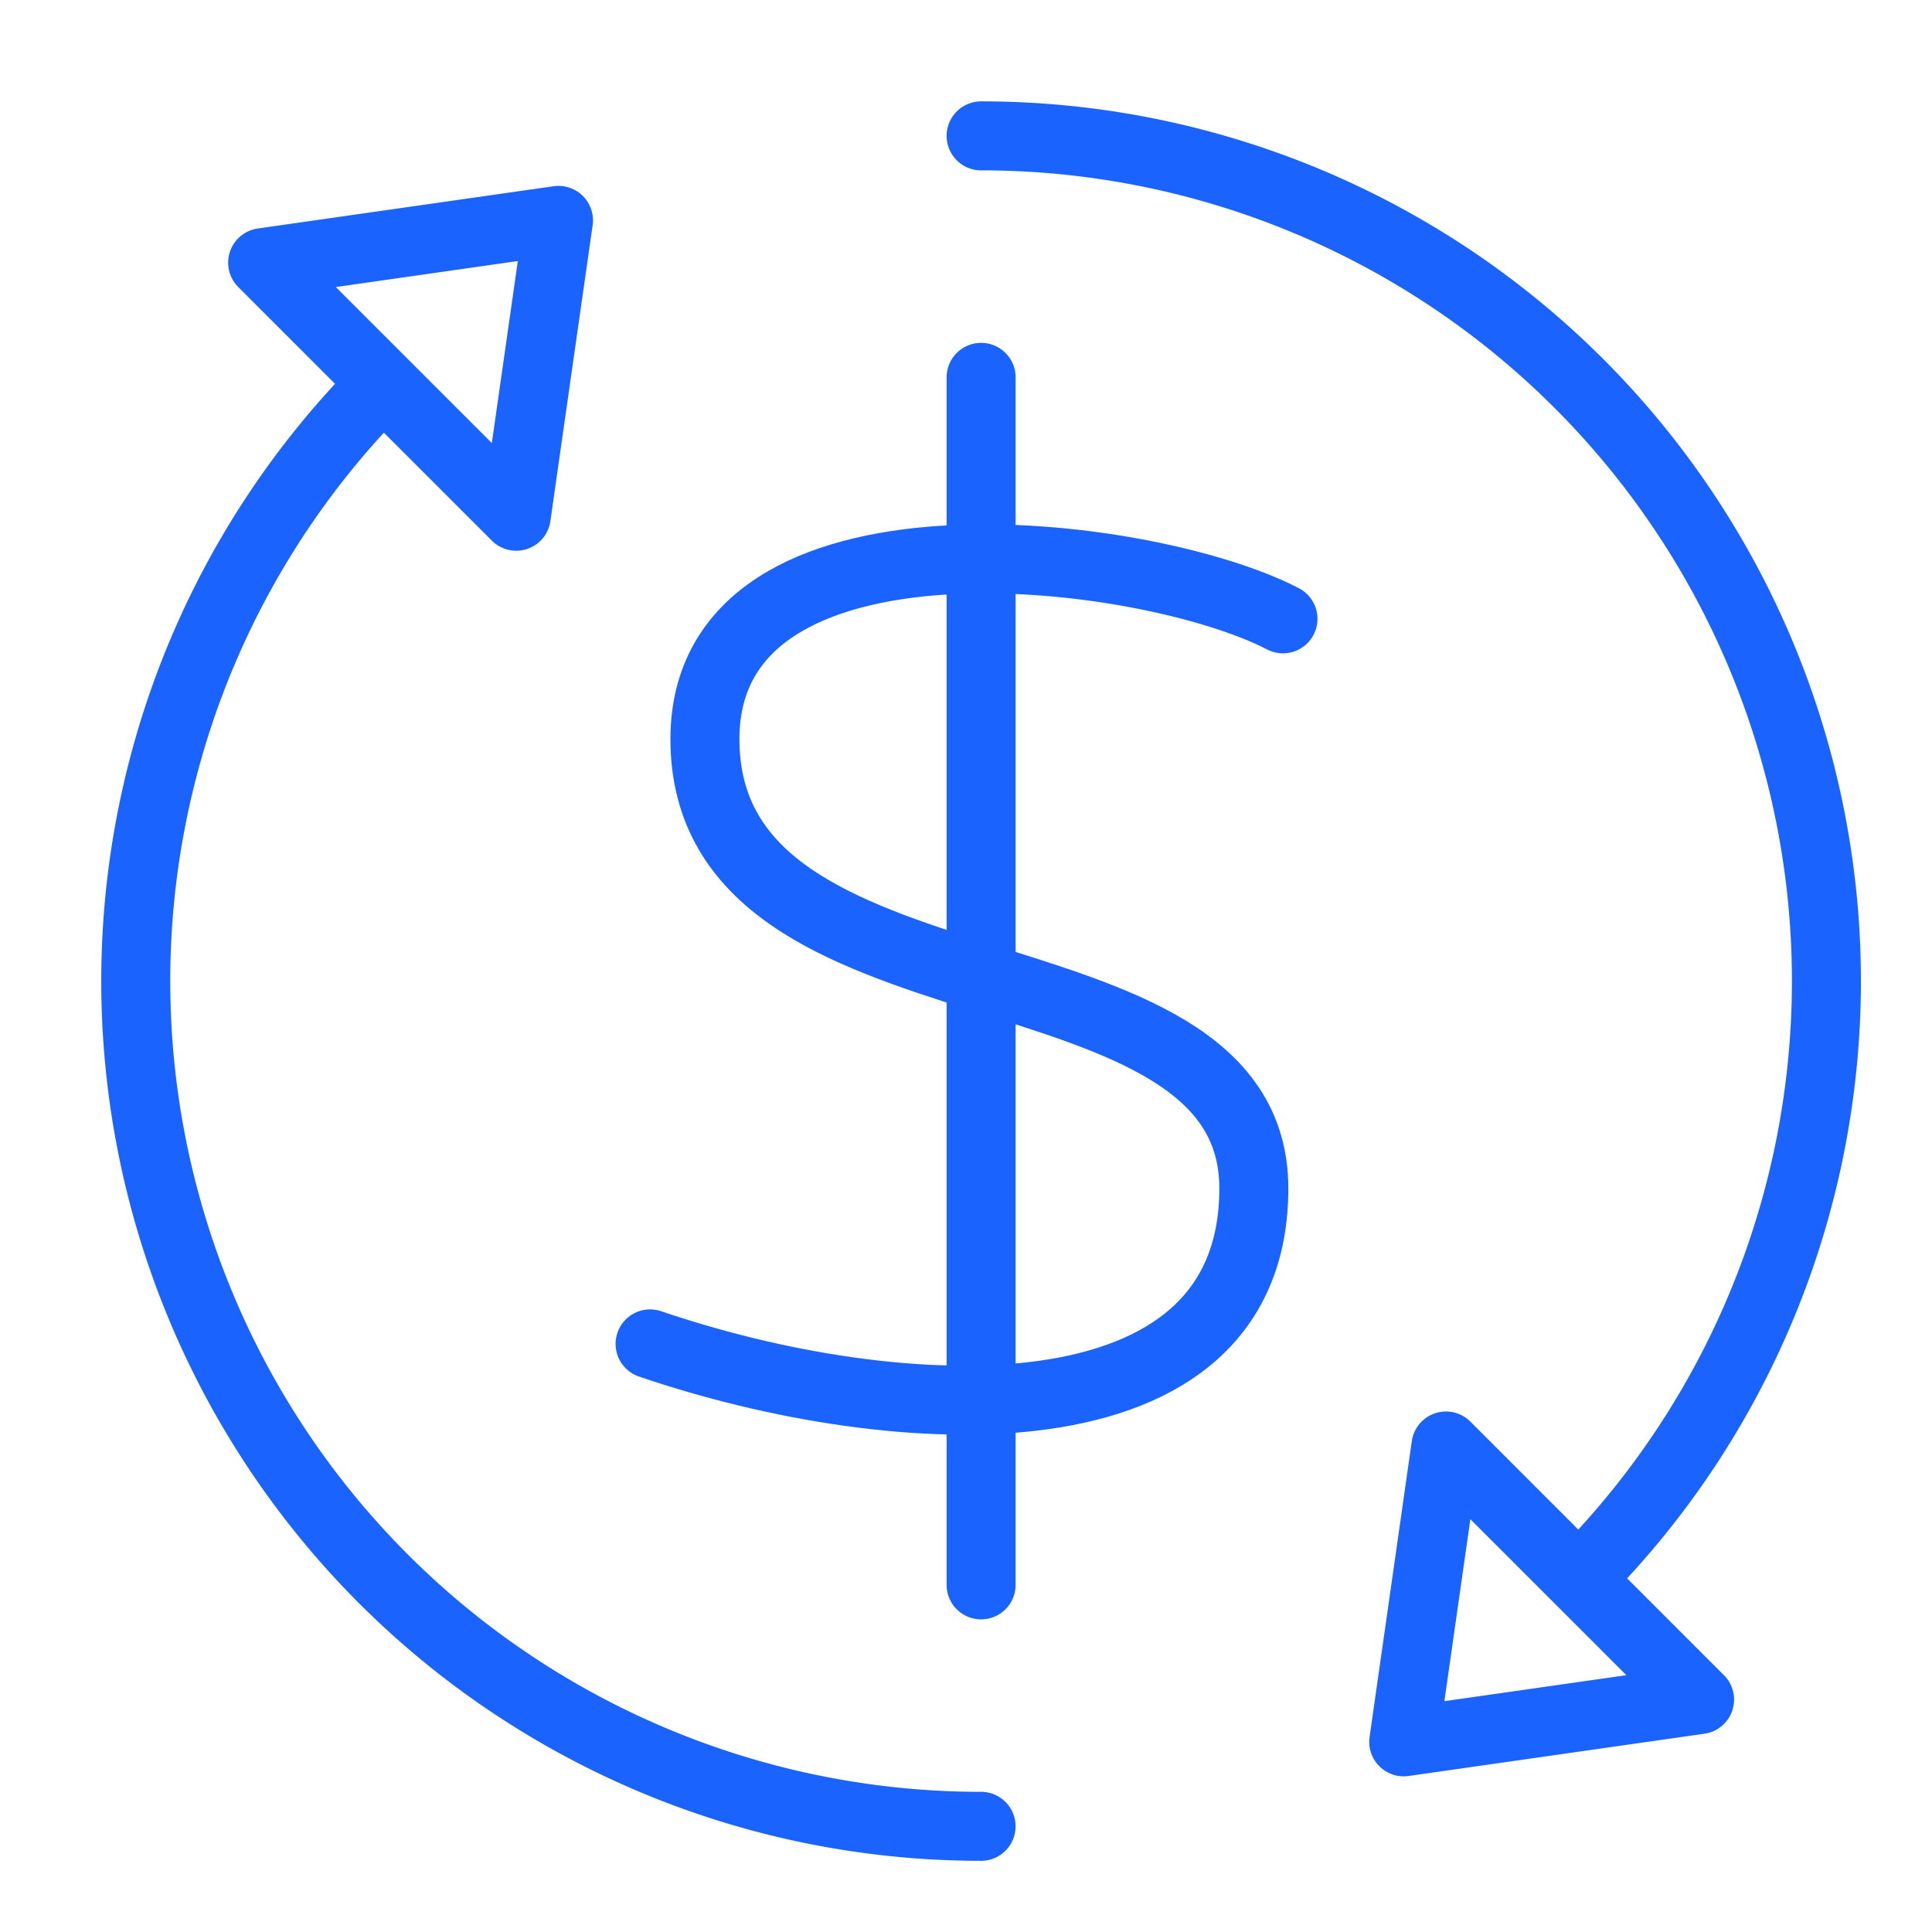
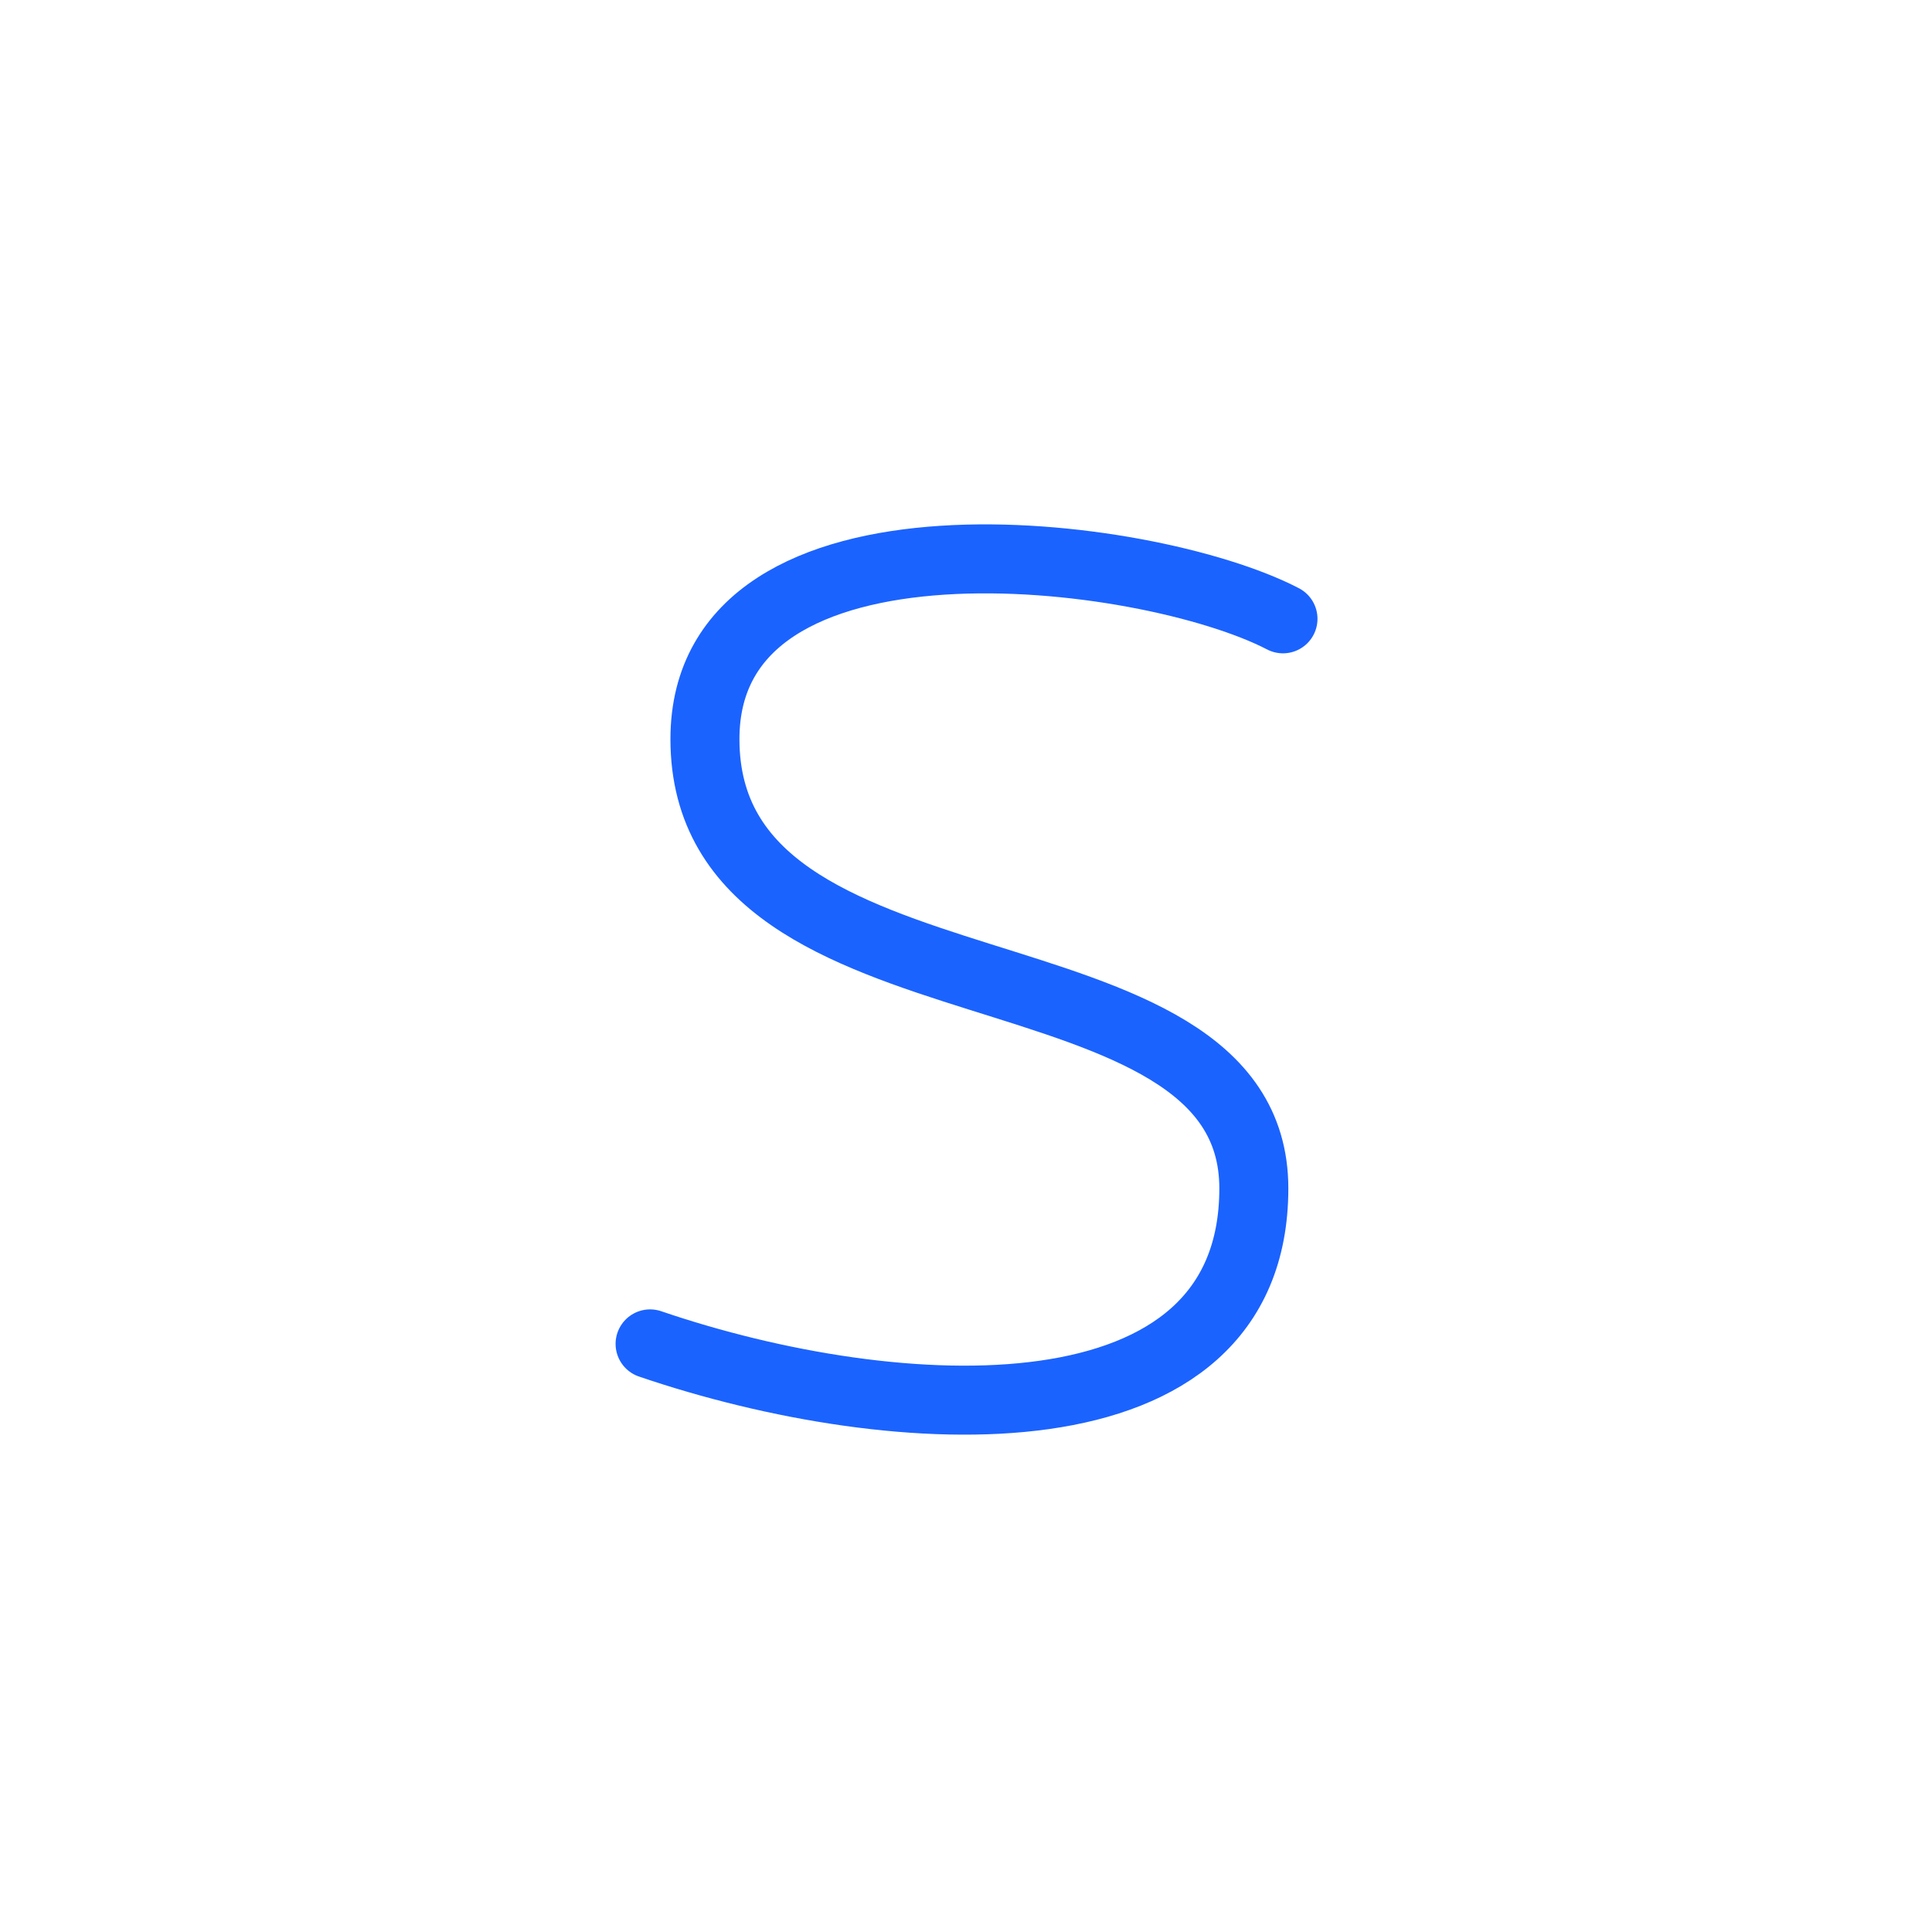
<svg xmlns="http://www.w3.org/2000/svg" fill="none" viewBox="0 0 56 56">
-   <path stroke="#1B63FF" stroke-linecap="round" stroke-linejoin="round" stroke-miterlimit="10" stroke-width="2" d="M49.263 49.263l-8.575 1.225 1.224-8.575 7.35 7.35zM14.963 14.963l1.225-8.575-8.575 1.225 7.35 7.35zM45.763 45.763A24.5 24.5 0 0 0 28.438 3.938M11.112 11.112a24.5 24.5 0 0 0 17.325 41.825M28.438 10.938v35" />
  <path stroke="#1B63FF" stroke-linecap="round" stroke-linejoin="round" stroke-miterlimit="10" stroke-width="2" d="M37.188 17.937c-3.978-2.066-16.755-3.626-16.755 3.486 0 8.514 15.91 5.513 15.91 13.022 0 7.51-10.342 6.95-17.5 4.508" />
</svg>